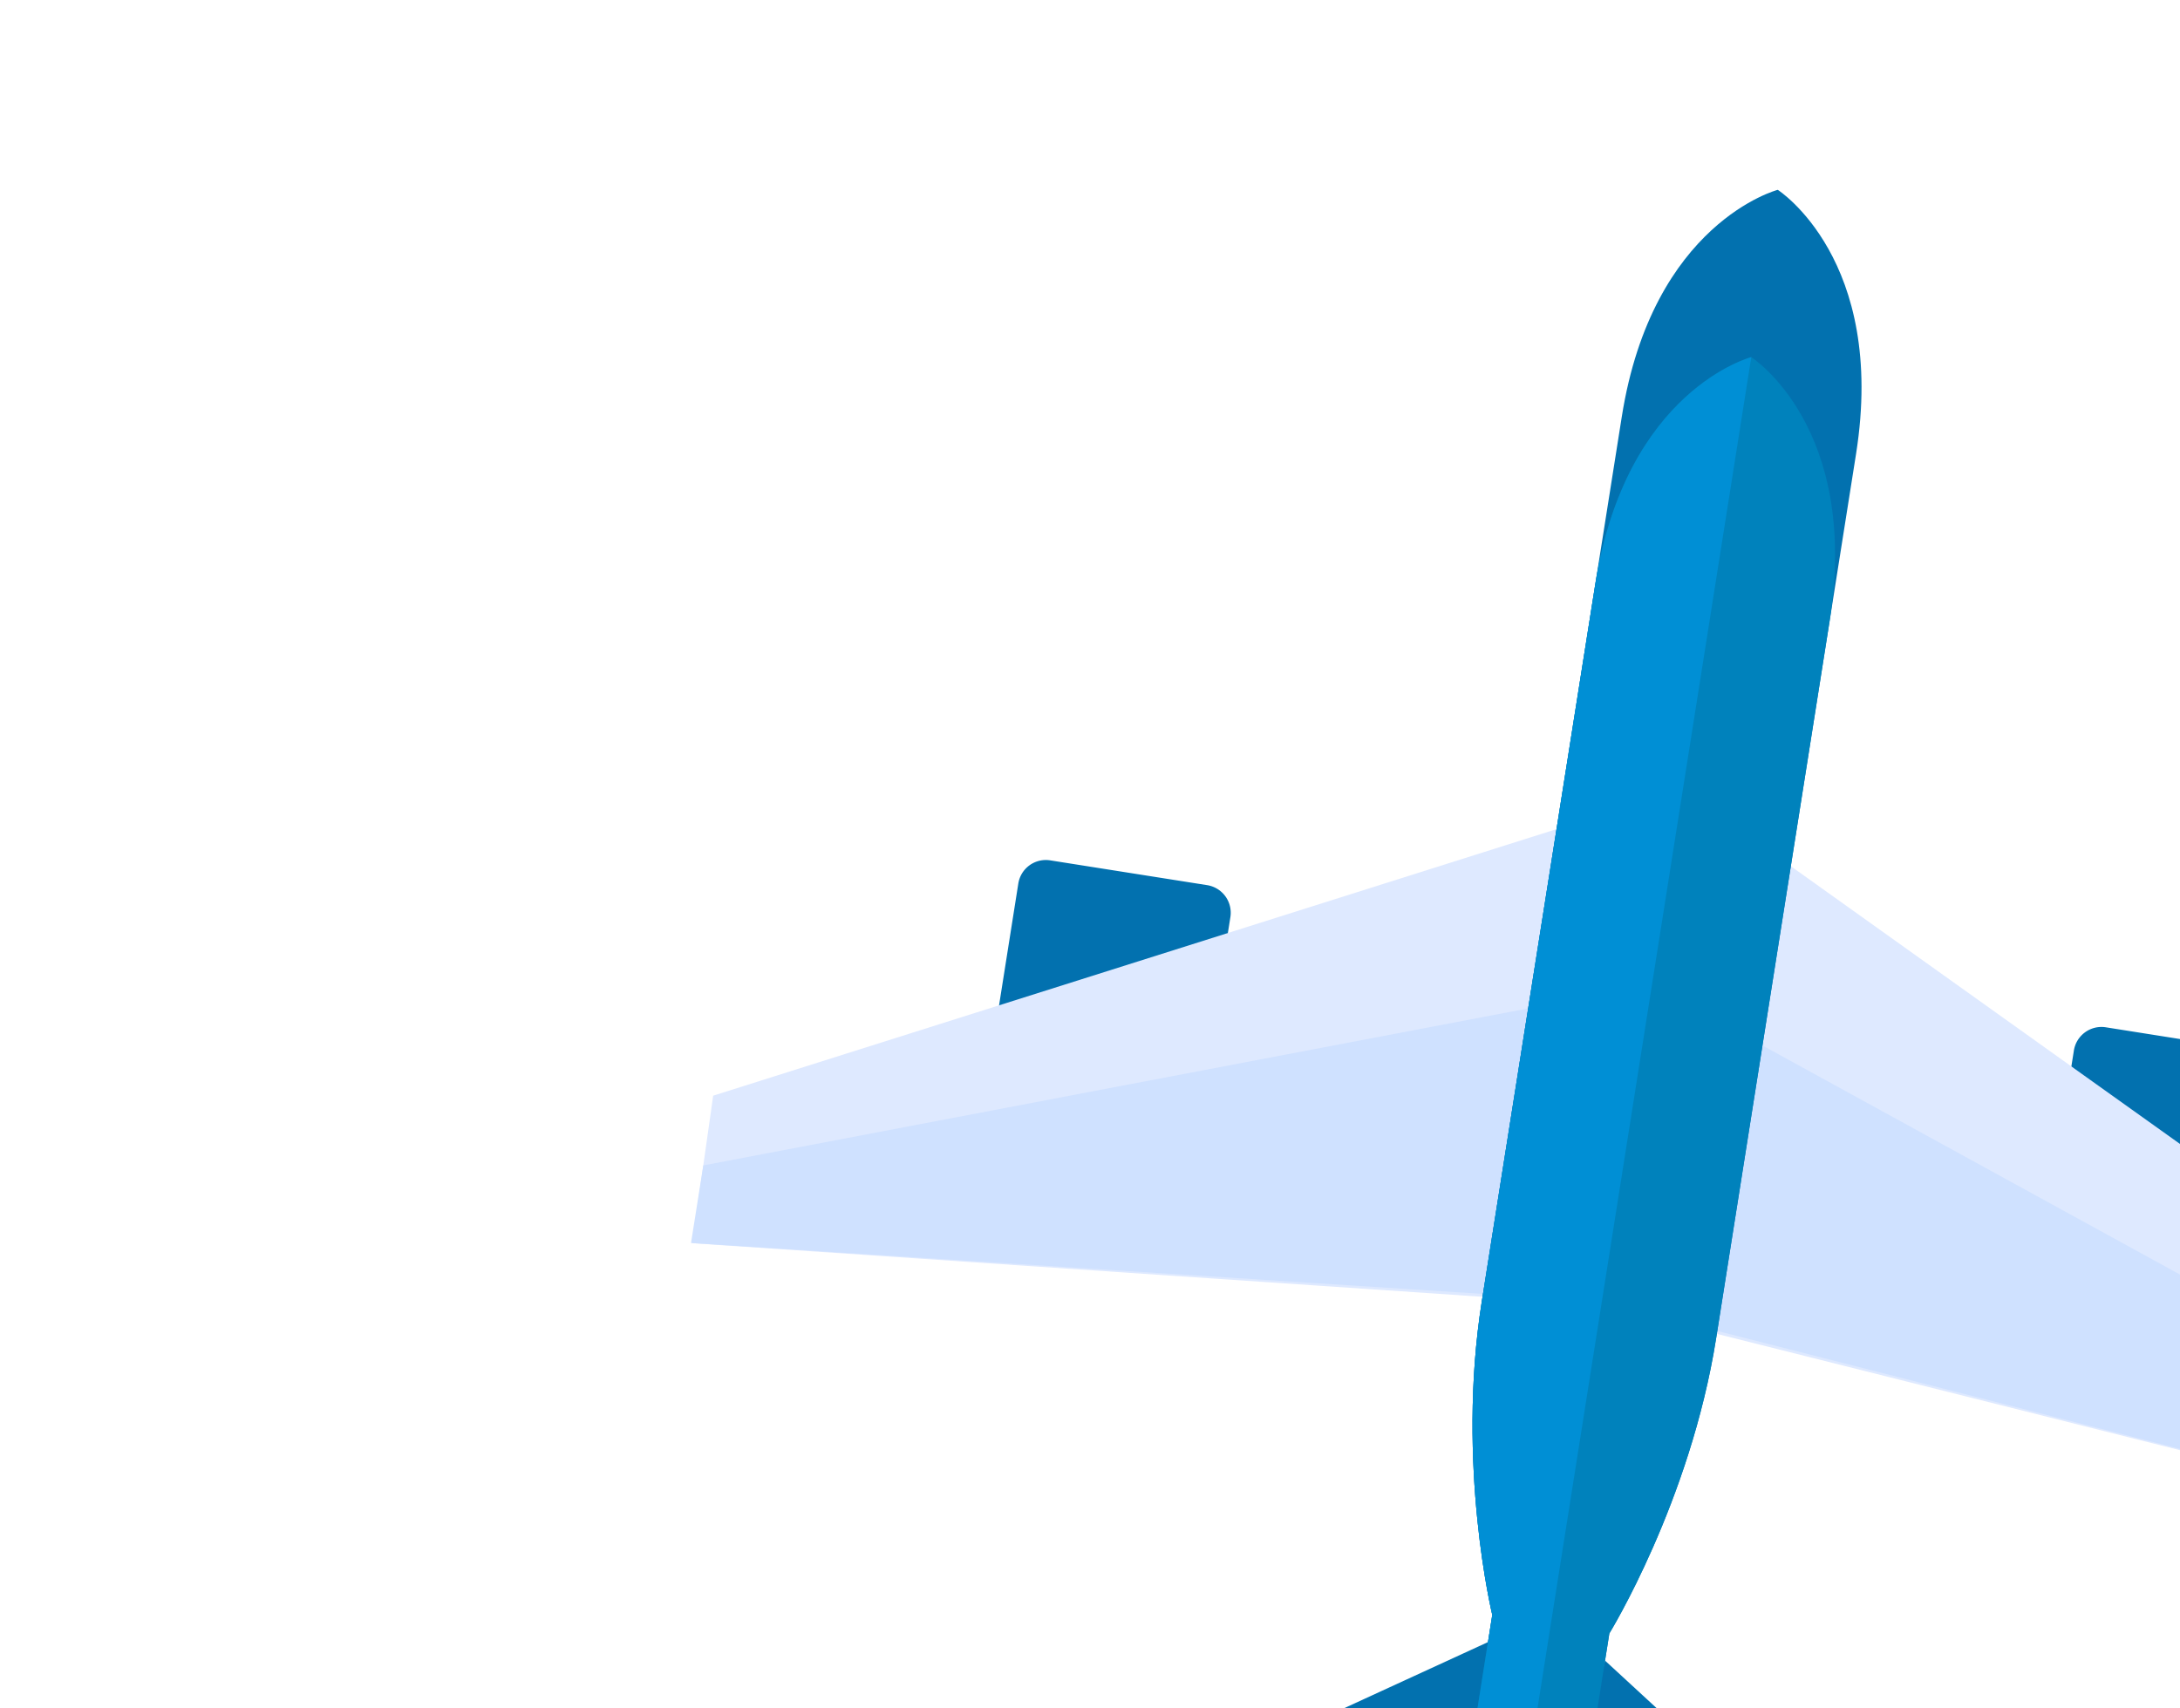
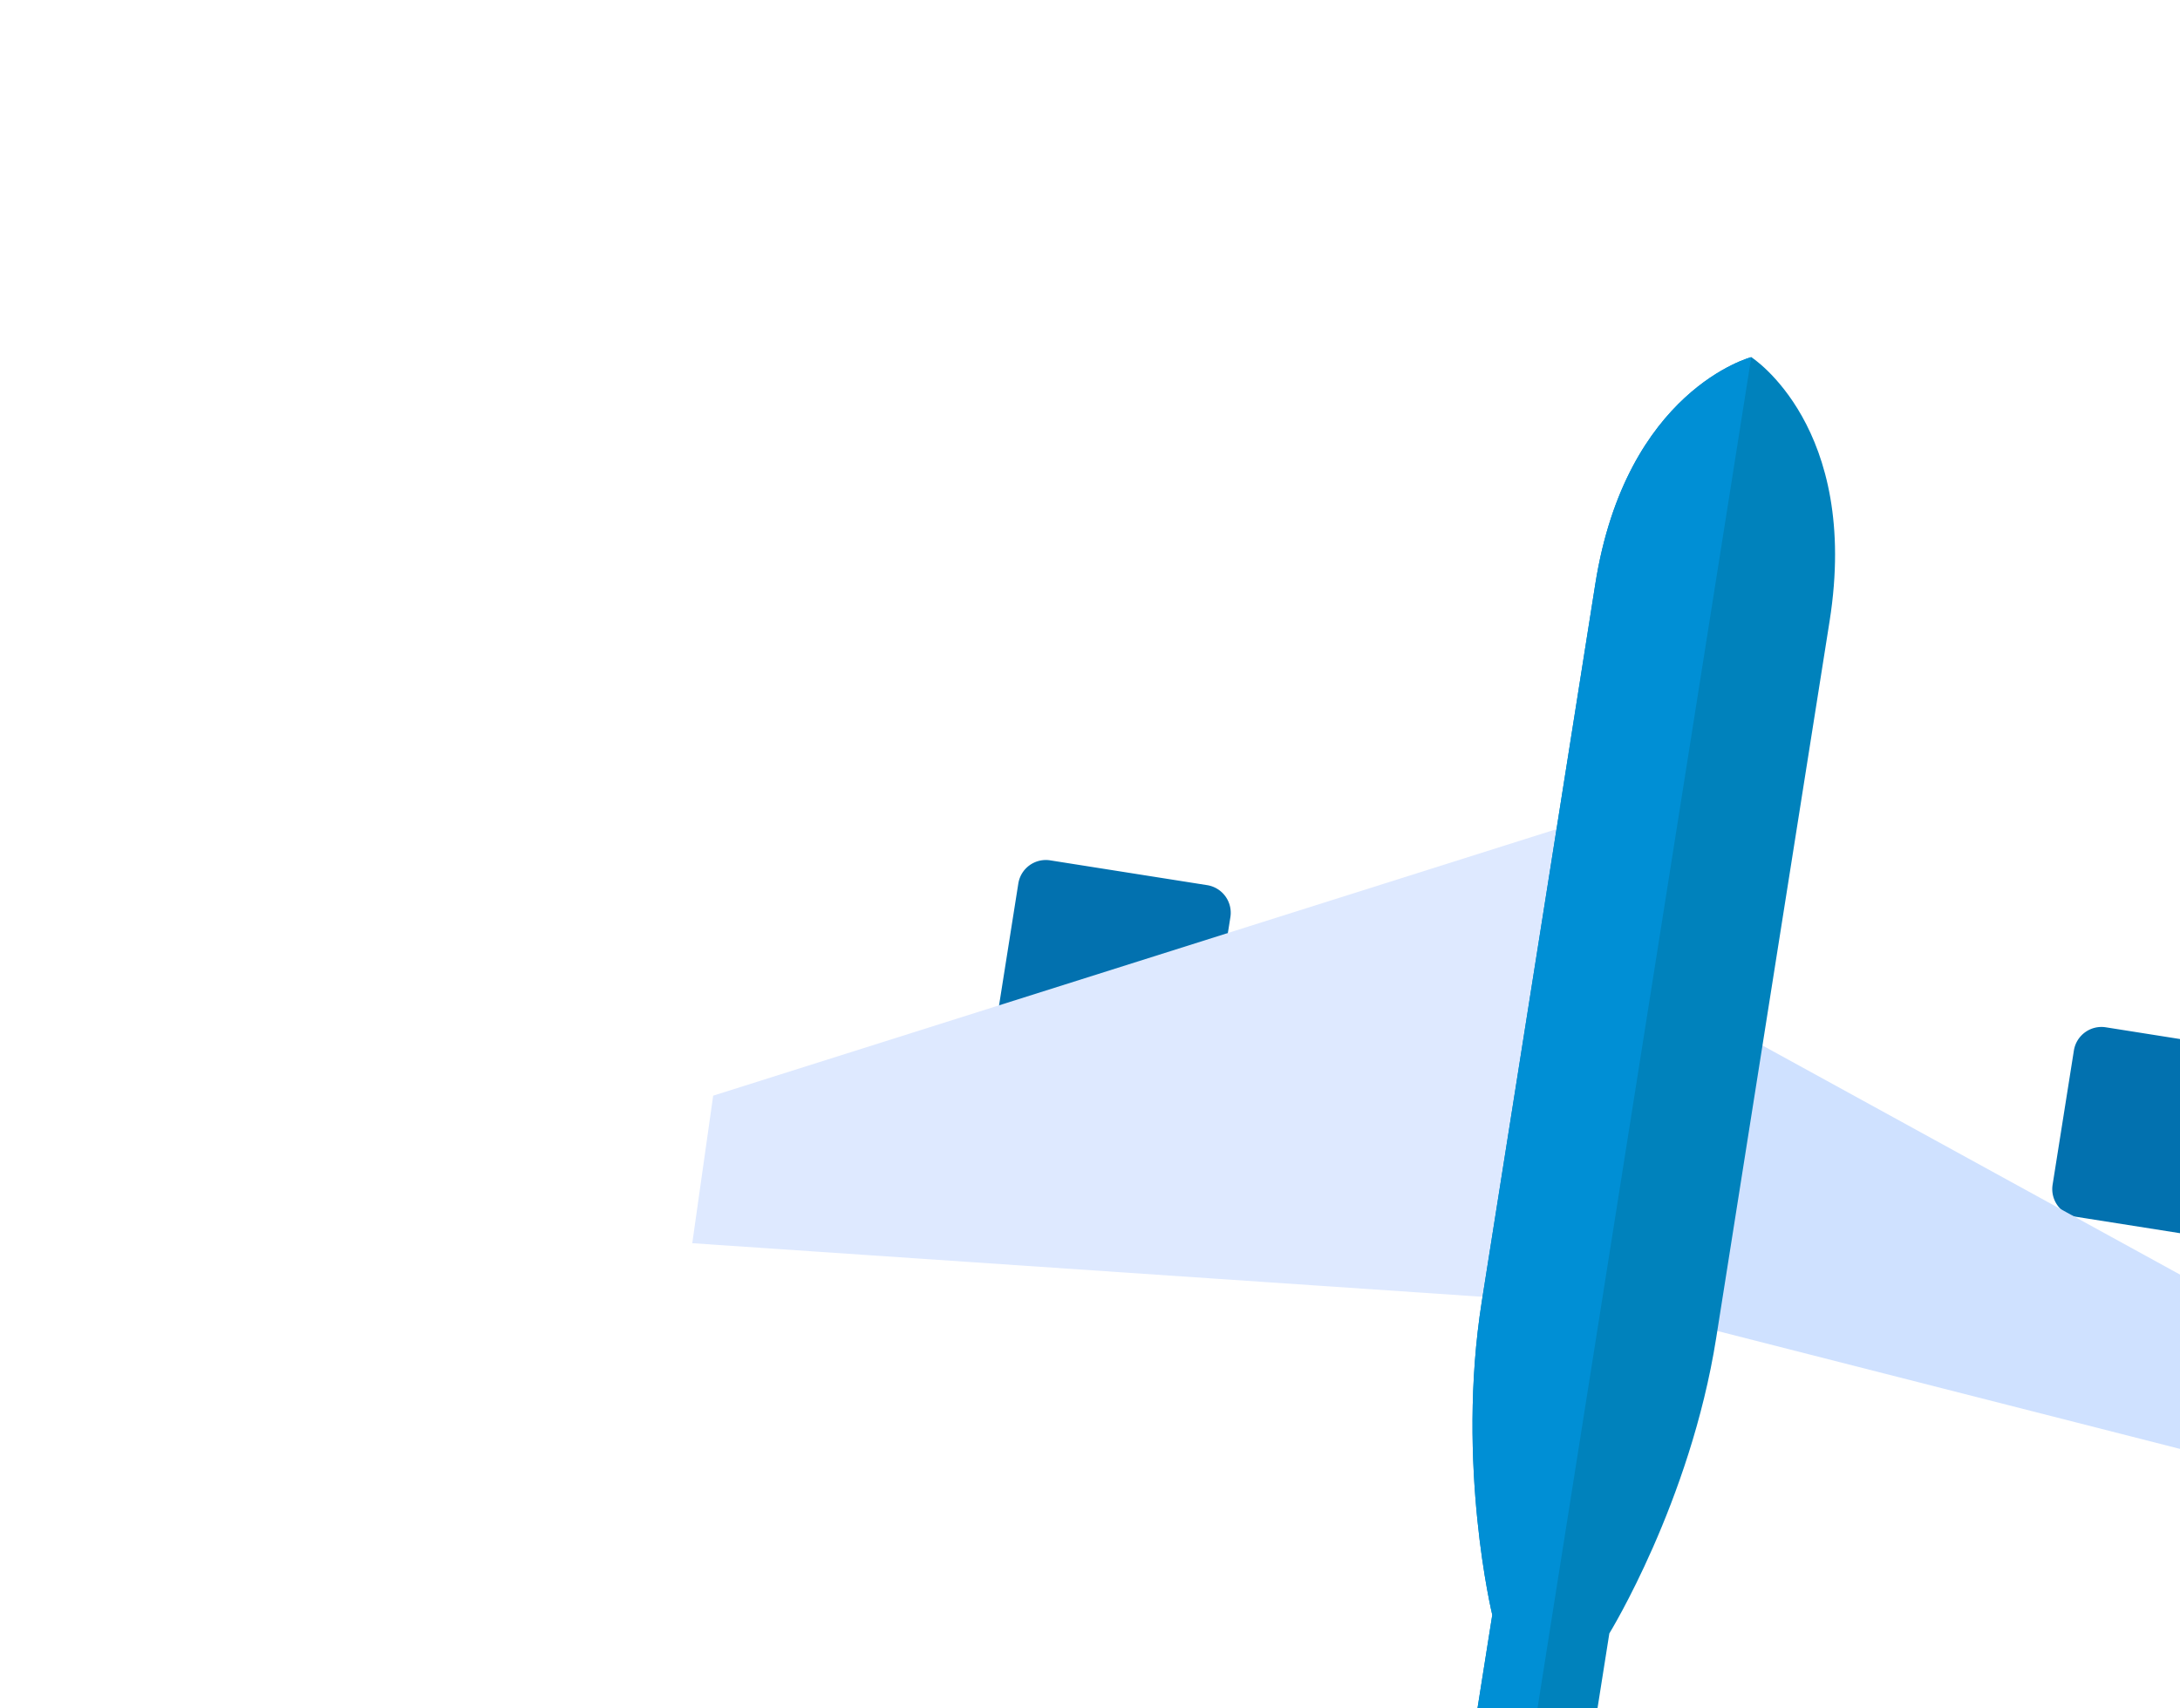
<svg xmlns="http://www.w3.org/2000/svg" width="370" height="290" viewBox="0 0 370 290">
  <defs>
    <clipPath id="clip-Plane_SVG">
      <rect width="370" height="290" />
    </clipPath>
  </defs>
  <g id="Plane_SVG" clip-path="url(#clip-Plane_SVG)">
    <g id="Group_1668" data-name="Group 1668" transform="matrix(0.809, -0.588, 0.588, 0.809, -52.743, 167.393)">
      <g id="Group_1871" data-name="Group 1871" transform="translate(238.038 184.341)">
        <path id="Path_13735" data-name="Path 13735" d="M216.828,200.021a4.753,4.753,0,0,0,0,6.69l19.084,19.074a4.758,4.758,0,0,0,6.7,0l16.312-16.315a4.722,4.722,0,0,0,0-6.7l-19.06-19.063a4.743,4.743,0,0,0-6.711,0Z" transform="translate(-150.266 -121.273)" fill="#0271af" />
-         <path id="Path_13736" data-name="Path 13736" d="M237.535,147.349,288.055,298.6l-18.17,17.592L178.16,206.457Z" transform="translate(-178.075 -147.349)" fill="#dee9ff" />
        <path id="Path_13737" data-name="Path 13737" d="M214.874,160.2,279.5,297.334l-9.428,9.426L178.111,195.946Z" transform="translate(-178.111 -137.765)" fill="#cfe1ff" />
      </g>
      <g id="Group_1872" data-name="Group 1872" transform="translate(111.886 117.137)">
        <path id="Path_13738" data-name="Path 13738" d="M169.139,152.338a4.755,4.755,0,0,1-6.69,0l-19.074-19.084a4.753,4.753,0,0,1,0-6.695l16.312-16.315a4.729,4.729,0,0,1,6.7,0L185.451,129.3a4.744,4.744,0,0,1,0,6.711Z" transform="translate(-78.89 -108.852)" fill="#0271af" />
        <path id="Path_13739" data-name="Path 13739" d="M274.776,159.411l-151.249-50.52-17.593,18.17,109.734,91.723Z" transform="translate(-105.783 -108.823)" fill="#dee9ff" />
-         <path id="Path_13740" data-name="Path 13740" d="M252.409,178.439,115.275,113.812l-9.428,9.426L216.659,215.2Z" transform="translate(-105.848 -105.154)" fill="#cfe1ff" />
      </g>
-       <path id="Path_13741" data-name="Path 13741" d="M344.005,99.055s-20.444-8.023-44.058,15.593L192.472,222.122c-19.9,19.9-29.867,44.109-29.867,44.109l-27.633,27.631c-8.912,8.91-8.1,16.294-6.491,20.716h0l0,0v0c4.422,1.608,11.8,2.42,20.716-6.492l27.631-27.631s24.208-9.968,44.111-29.866c0,0,83.862-83.862,107.473-107.478S344.005,99.055,344.005,99.055Z" transform="translate(22.162 0)" fill="#0271af" />
-       <path id="Path_13742" data-name="Path 13742" d="M181.462,201.972l-68.049-13.632L97.75,204l52.583,33.965Z" transform="translate(0 67.561)" fill="#0271af" />
-       <path id="Path_13743" data-name="Path 13743" d="M169.227,204.3l13.632,68.055L167.2,288.023l-33.97-52.6Z" transform="translate(26.46 79.461)" fill="#0271af" />
      <path id="Path_13744" data-name="Path 13744" d="M323.673,110.7s-20.444-8.025-44.058,15.589l-87.142,87.144c-19.9,19.9-29.867,44.109-29.867,44.109l-20.336,20.331-7.3,7.3c-8.912,8.91-8.1,16.294-6.491,20.716h0l0,0v0c4.422,1.608,11.8,2.42,20.716-6.492l7.3-7.3,20.331-20.332S201.037,261.8,220.94,241.9c0,0,53.578-53.583,87.142-87.146C331.7,131.146,323.673,110.7,323.673,110.7Z" transform="translate(22.162 8.686)" fill="#0082bc" />
      <path id="Path_13745" data-name="Path 13745" d="M279.615,126.292l-87.142,87.144c-19.9,19.9-29.867,44.109-29.867,44.109l-20.336,20.331-7.3,7.3c-8.912,8.91-8.1,16.294-6.491,20.716h0L323.673,110.7S303.229,102.678,279.615,126.292Z" transform="translate(22.162 8.686)" fill="#008fd5" />
    </g>
  </g>
</svg>